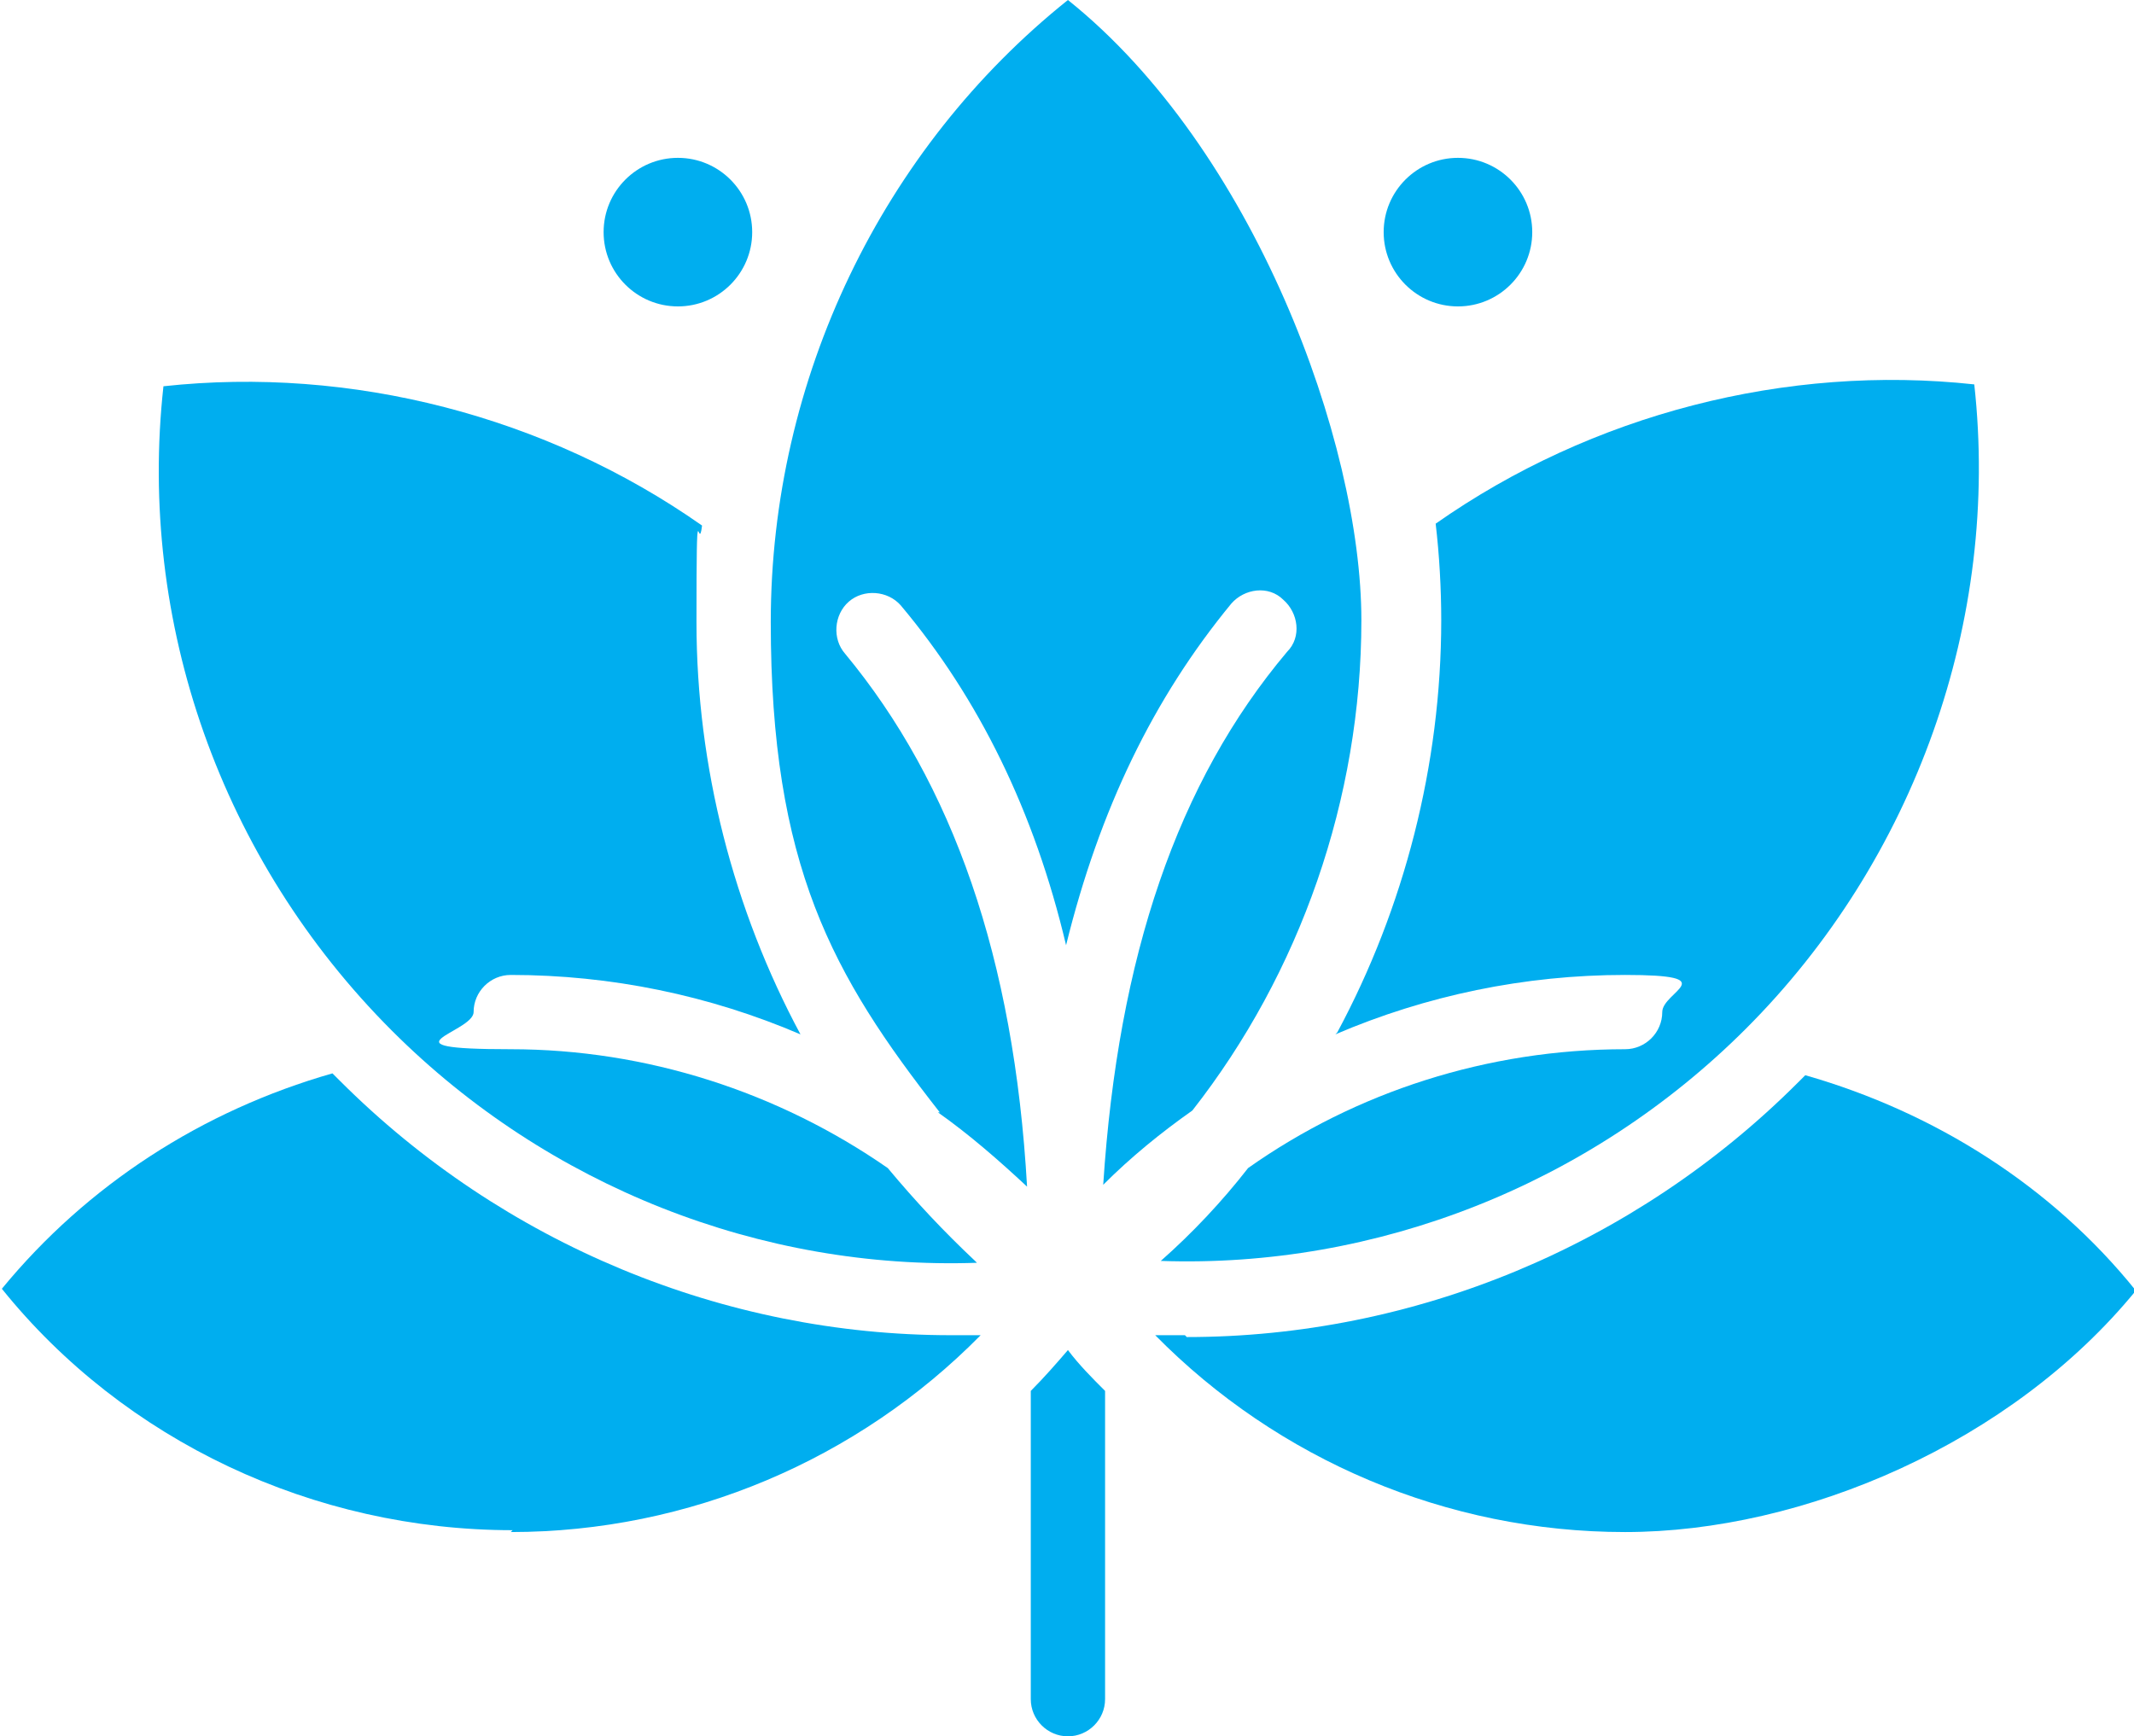
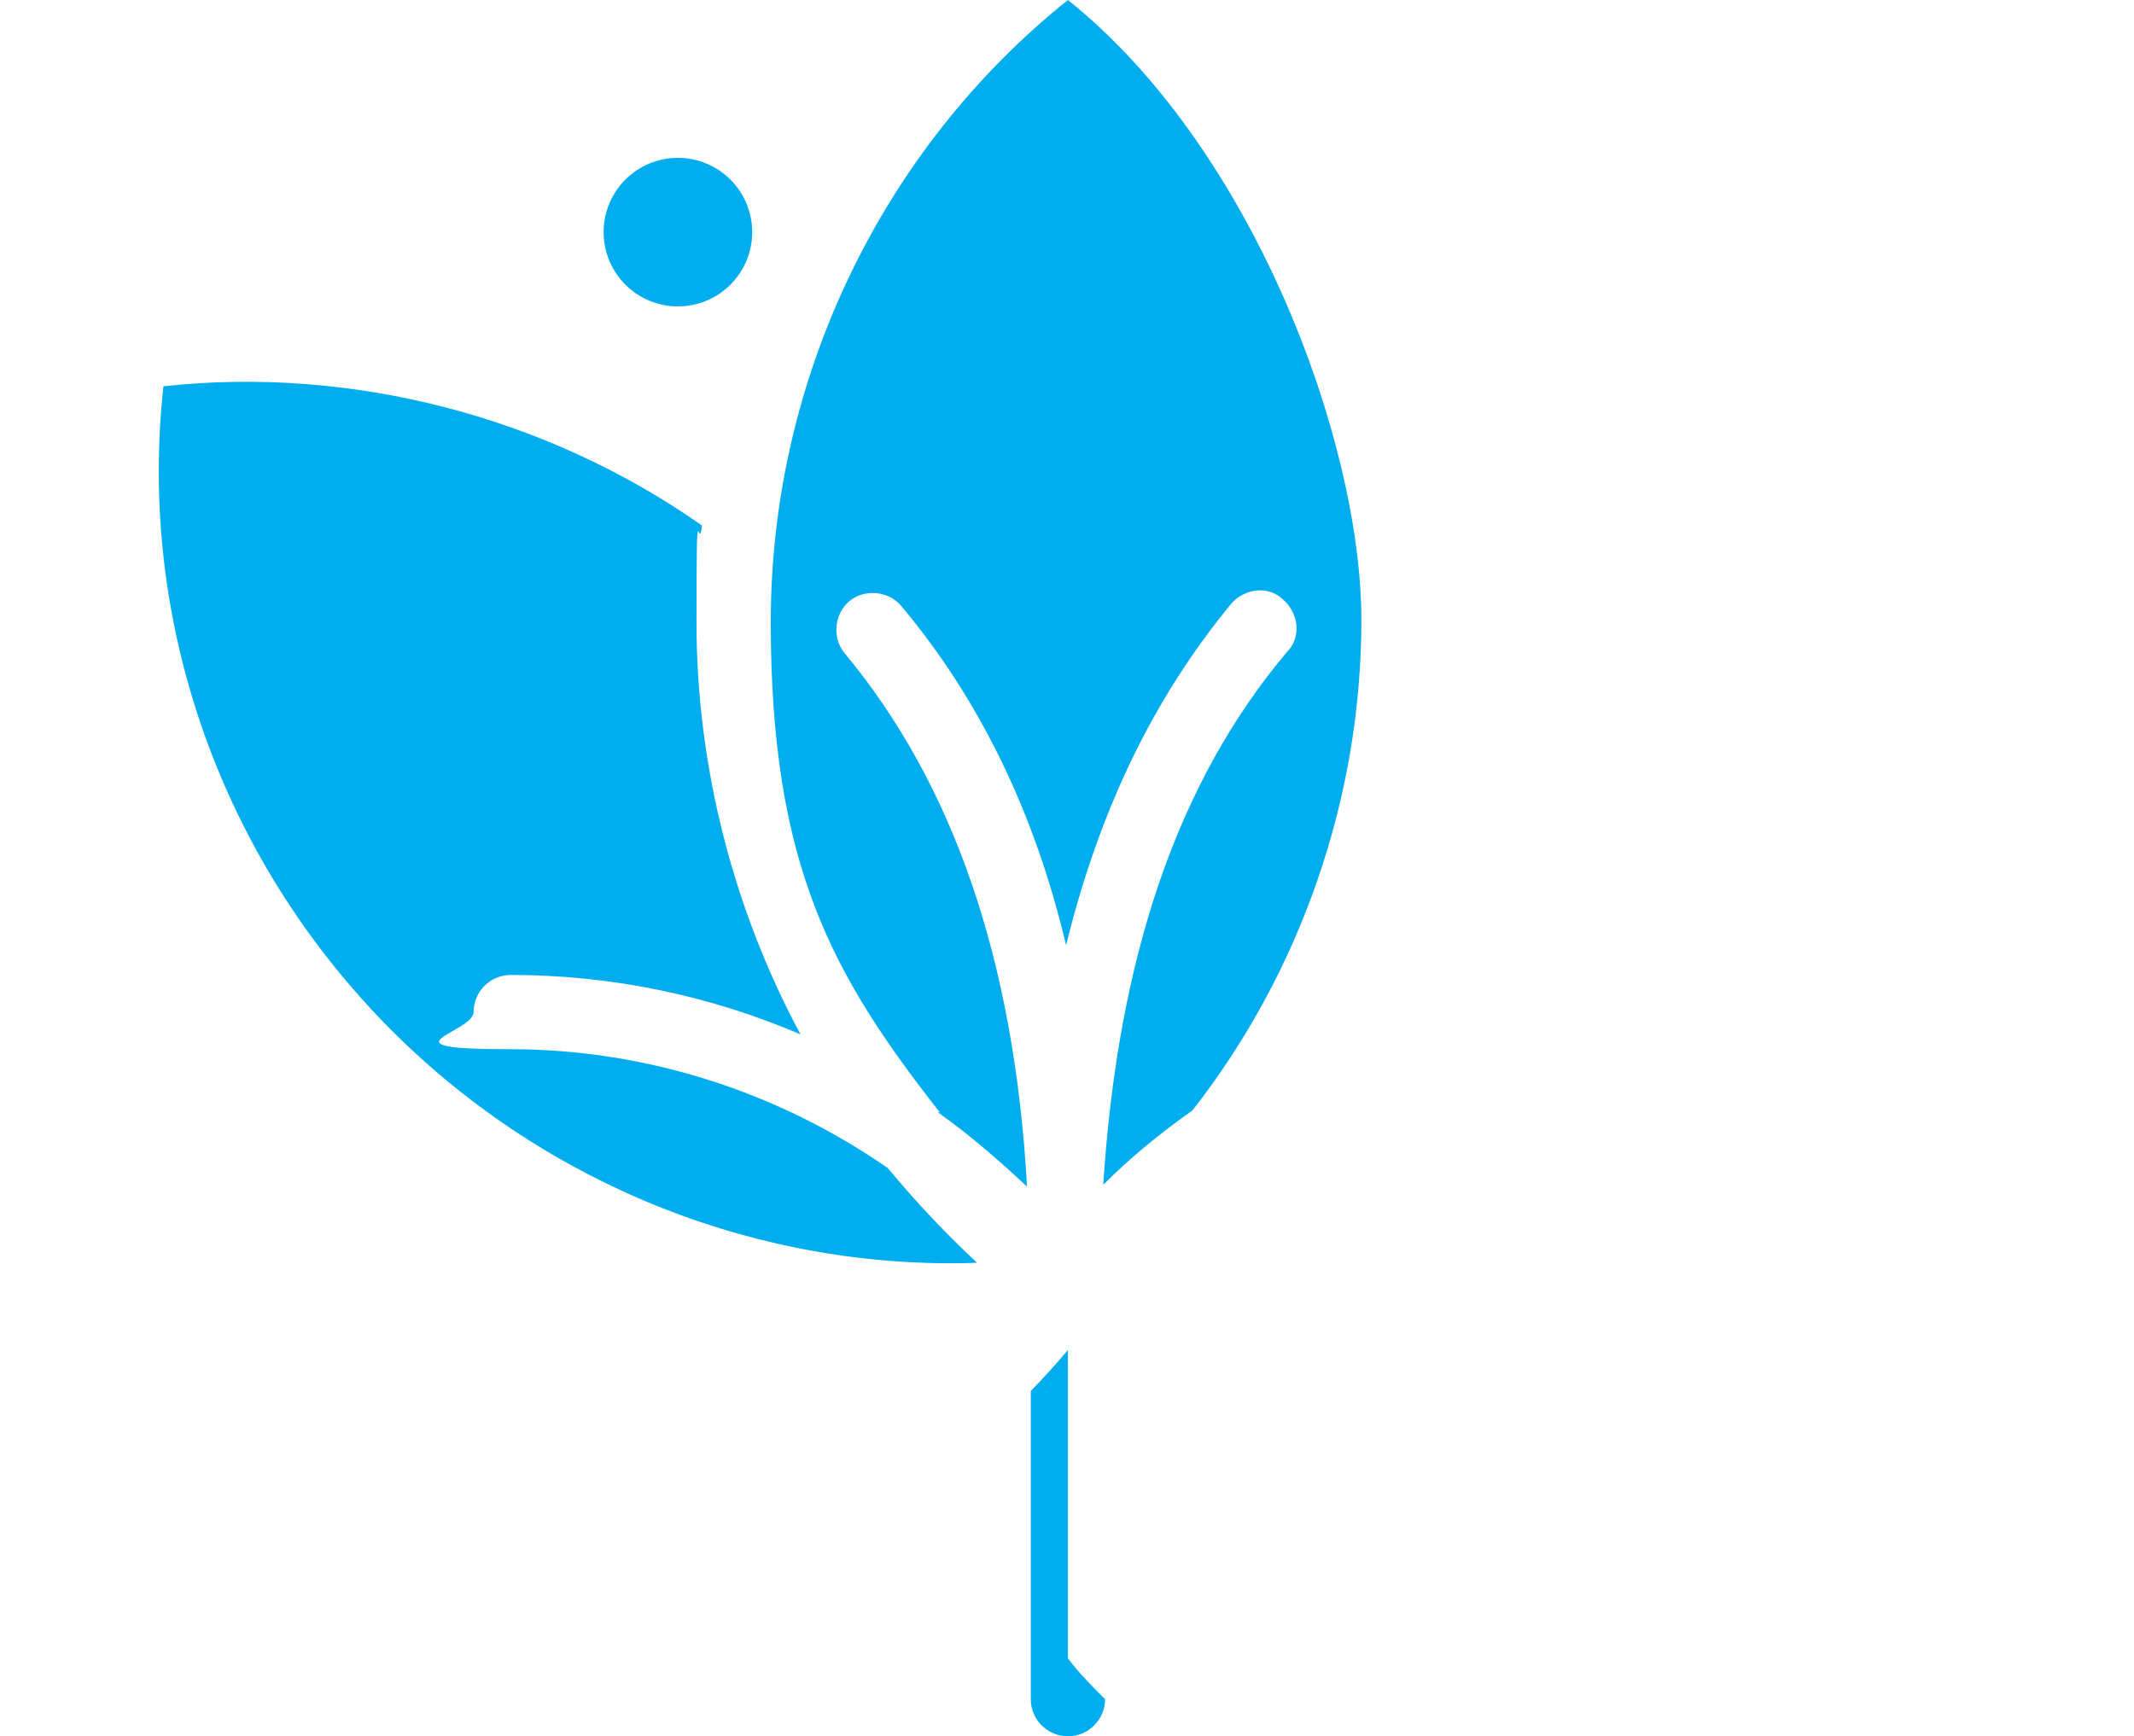
<svg xmlns="http://www.w3.org/2000/svg" id="_Слой_1" data-name="Слой_1" version="1.1" viewBox="0 0 114.9 93.5">
  <defs>
    <style>
      .st0 {
        fill: #00aeef;
      }
    </style>
  </defs>
-   <path class="st0" d="M27.5,82.5c9.6,0,18.7-3.9,25.3-10.6-.5,0-1.1,0-1.6,0-12.2,0-24.1-4.9-32.9-13.7-.1-.1-.3-.3-.4-.4-7,2-13.2,6-17.8,11.6,6.6,8.2,16.8,13,27.5,13Z" />
-   <path class="st0" d="M71.9,55.7c4.9-2.1,10.2-3.2,15.6-3.2s2,.9,2,2-.9,2-2,2c-7.4,0-14.5,2.3-20.3,6.4-1.4,1.8-3,3.5-4.7,5,11.6.4,23.1-4.1,31.5-12.5,9.1-9.1,13.7-22,12.3-34.7-10.1-1.1-20.6,1.6-29,7.5.2,1.7.3,3.5.3,5.2,0,7.8-2,15.5-5.6,22.2Z" />
  <path class="st0" d="M50.5,59.9c1.7,1.2,3.3,2.6,4.8,4-.7-12.3-4-21.7-9.8-28.7-.7-.8-.6-2.1.2-2.8.8-.7,2.1-.6,2.8.2,4.2,5,7.2,11.1,8.9,18.3,1.8-7.3,4.7-13.3,8.9-18.4.7-.8,2-1,2.8-.2.8.7,1,2,.2,2.8-5.9,7-9.1,16.4-9.9,28.7,1.5-1.5,3.1-2.8,4.8-4,5.8-7.4,9.1-16.8,9.1-26.4S67.5,8,57.5,0c-10,8-16,20.4-16,33.5s3.3,19,9.1,26.4h0Z" />
  <circle class="st0" cx="36.5" cy="12.5" r="4" />
  <path class="st0" d="M52.5,67.9c-1.7-1.6-3.2-3.2-4.7-5-5.9-4.1-13-6.4-20.3-6.4s-2-.9-2-2,.9-2,2-2c5.4,0,10.7,1.1,15.6,3.2-3.6-6.7-5.6-14.4-5.6-22.2s.1-3.5.3-5.2c-8.4-5.9-18.9-8.6-29-7.5-1.4,12.7,3.1,25.5,12.3,34.7,8.4,8.4,19.9,12.9,31.5,12.5Z" />
-   <circle class="st0" cx="78.5" cy="12.5" r="4" />
-   <path class="st0" d="M63.8,71.9c-.5,0-1.1,0-1.6,0,6.6,6.7,15.7,10.6,25.3,10.6s20.8-4.8,27.5-13c-4.5-5.6-10.8-9.6-17.8-11.6-.1.1-.3.3-.4.4-8.8,8.8-20.7,13.7-32.9,13.7Z" />
-   <path class="st0" d="M57.5,72.7c-.6.7-1.3,1.5-2,2.2v16.6c0,1.1.9,2,2,2s2-.9,2-2v-16.6c-.7-.7-1.4-1.4-2-2.2Z" />
+   <path class="st0" d="M57.5,72.7c-.6.7-1.3,1.5-2,2.2v16.6c0,1.1.9,2,2,2s2-.9,2-2c-.7-.7-1.4-1.4-2-2.2Z" />
</svg>